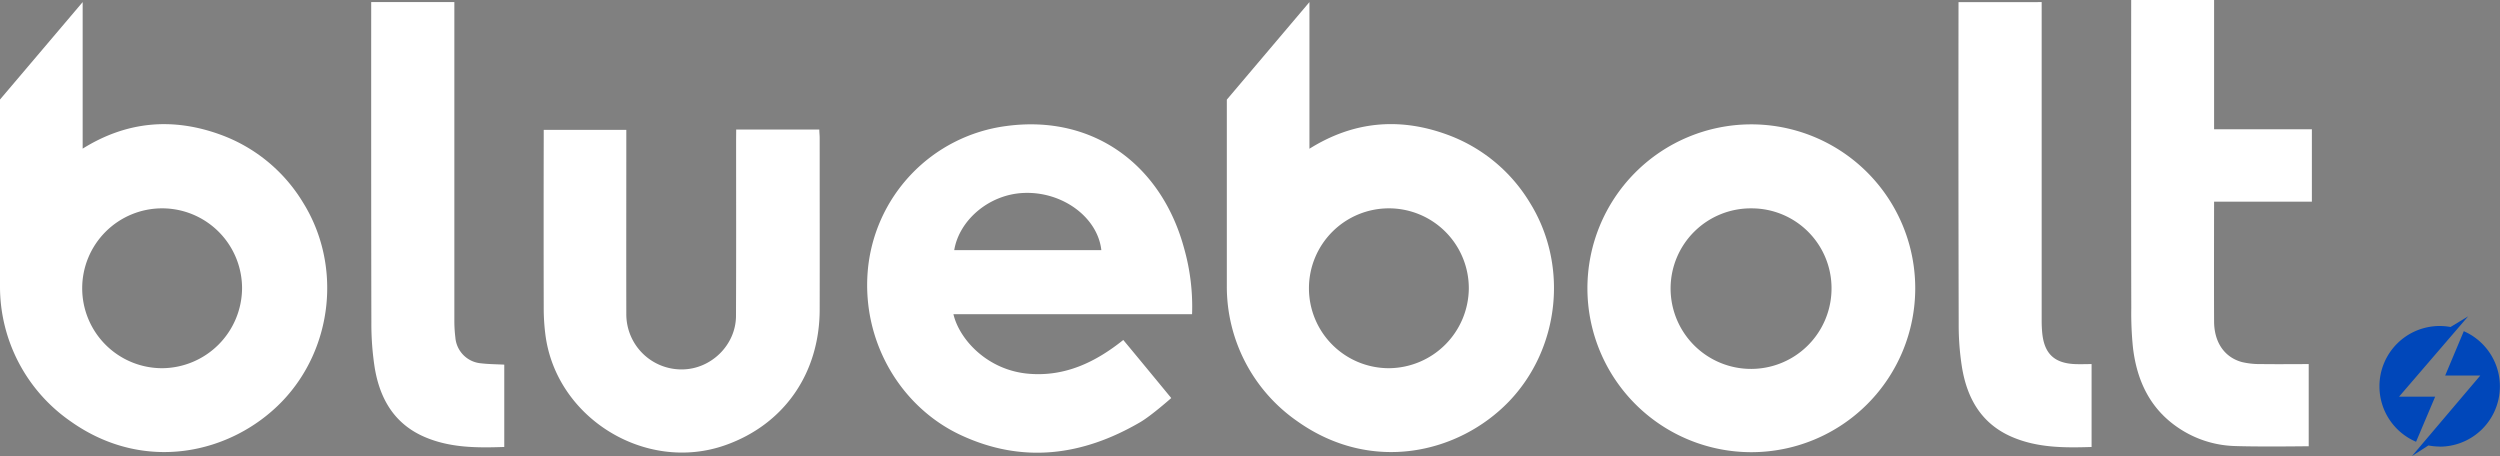
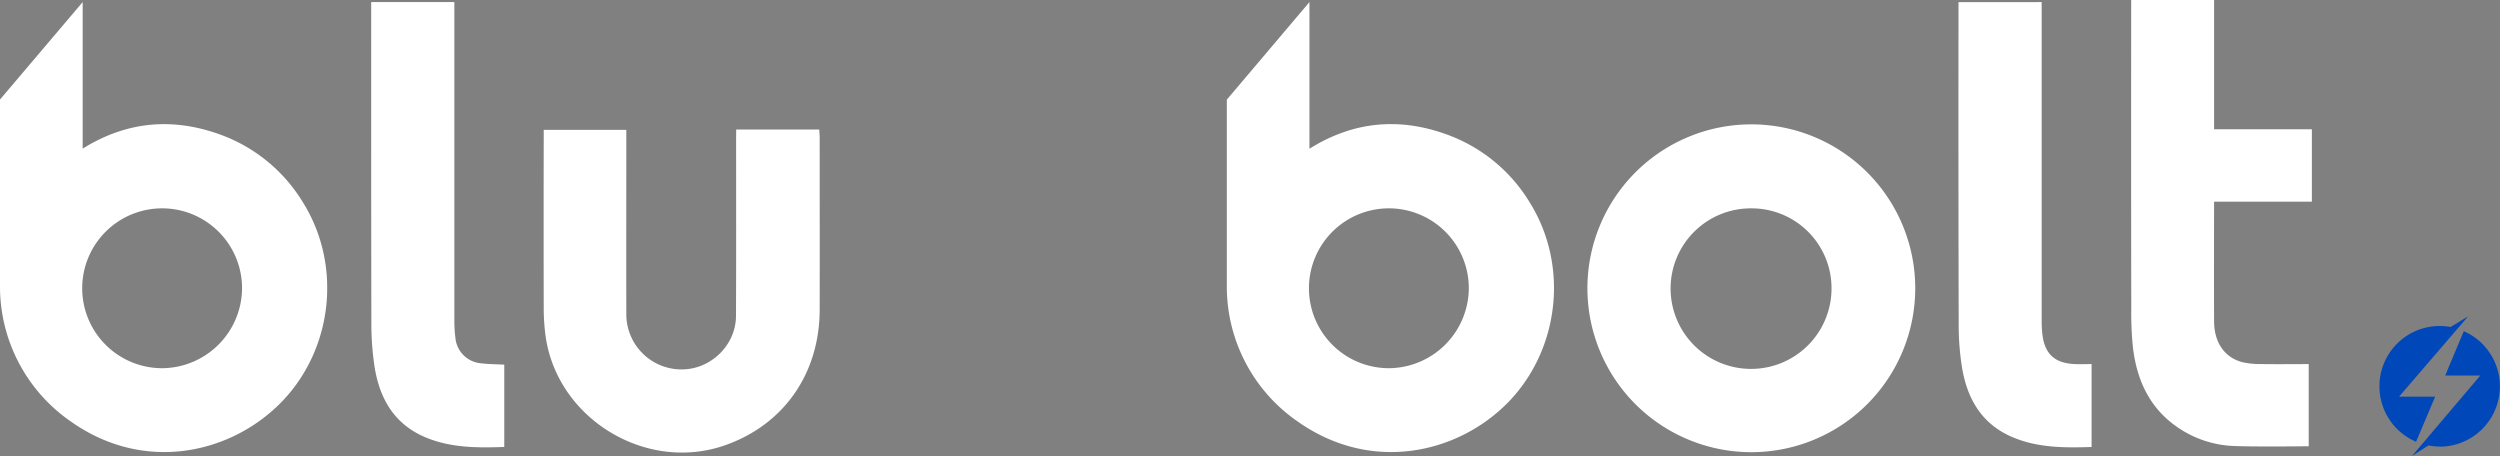
<svg xmlns="http://www.w3.org/2000/svg" viewBox="0 0 1025.25 187.01">
  <rect x="0" y="0" width="1025.25" height="187.01" fill="#808080" stroke="none" />
  <defs>
    <style>.cls-1{fill:#0047ba;}.cls-2{fill:#fff;}</style>
  </defs>
  <g id="Layer_2" data-name="Layer 2" data-sanitized-data-name="Layer 2">
    <g id="Layer_1-2" data-name="Layer 1" data-sanitized-data-name="Layer 1">
      <path class="cls-1" d="M975.81,158.41a24.71,24.71,0,0,1,24.72-24.72,25.33,25.33,0,0,1,4.55.43l-.15,0,7.25-4.39-28.33,32.95h14.81l-7.83,18.49A24.7,24.7,0,0,1,975.81,158.41Z" />
      <path class="cls-1" d="M1000.53,183.13a25.34,25.34,0,0,1-4.64-.45L989.17,187l28-33h-14.4l7.63-18.18a24.71,24.71,0,0,1-9.9,47.35Z" />
      <path class="cls-2" d="M186.33.86s0,88.76,0,131a56.4,56.4,0,0,0,.41,6.49A11.55,11.55,0,0,0,197.3,149c3.09.36,6.23.37,9.5.54V183.3c-11.19.39-22.22.39-32.65-4.1-12.48-5.37-18.41-15.73-20.5-28.51a117.43,117.43,0,0,1-1.35-18.46C152.19,88.44,152.23.86,152.23.86Z" />
      <path class="cls-2" d="M837.29.86s0,88.54,0,130.7a50.15,50.15,0,0,0,.25,5.2c.88,8.33,5,12.17,13.3,12.55,2.25.1,4.5,0,6.92,0v34c-11.18.36-22.2.37-32.64-4.12-12.5-5.38-18.38-15.73-20.5-28.49a110.62,110.62,0,0,1-1.36-17.82q-.16-66-.07-132Z" />
-       <path class="cls-2" d="M488.87,128.85H391C393.41,139.19,405,152,422.2,153.3c14.65,1.14,27.05-4.74,38.46-13.88,6.66,8,19.67,23.82,19.67,23.82s-8.14,7.22-12.75,9.91c-23.63,13.78-48.22,17.1-73.6,5.26-24.19-11.28-40.45-37.71-38.14-67A65.54,65.54,0,0,1,412.55,51.7c36-4.91,63.87,16.14,73.05,50.13A87.73,87.73,0,0,1,488.87,128.85Zm-37.21-26.28c-1.55-13.66-16.29-24.29-32.23-23.42-14.13.76-26.1,11.33-28.1,23.42Z" />
      <path class="cls-2" d="M785.44,118.11A67.22,67.22,0,1,1,718,51,67.23,67.23,0,0,1,785.44,118.11ZM718.33,85.45a32.88,32.88,0,0,0-33.22,33,33,33,0,1,0,66-.32A32.75,32.75,0,0,0,718.33,85.45Z" />
      <path class="cls-2" d="M301.91,53.12H336c0,1.2.15,2.33.15,3.47,0,23.47.05,46.93,0,70.4-.05,26.2-14.66,47.1-38.72,55.58-32.79,11.56-69.71-11.32-73.82-45.78a86.66,86.66,0,0,1-.63-10.06q-.07-34.86,0-69.74V53.25h33.87v3.59c0,24-.05,48,0,72a22.63,22.63,0,0,0,22.84,22.66c11.91-.06,22.09-10,22.14-21.92.11-24.12.05-48.24.05-72.35Z" />
      <path class="cls-2" d="M874,0h34V53h40.1V82.7H908s-.08,33.64,0,49.07c0,8.63,4.28,14.77,11.41,16.71a31.6,31.6,0,0,0,7.72.82c6.5.11,19.67,0,19.67,0V183s-20.4.28-30.55-.09a43.55,43.55,0,0,1-22.91-7.46c-11.64-7.83-17-19.37-18.61-32.85a139.74,139.74,0,0,1-.69-16.25C873.94,89.54,874,0,874,0Z" />
      <path class="cls-2" d="M124.24,83A65.87,65.87,0,0,0,90.13,55.12c-19.44-7-38.24-5.39-56.23,5.84V.86h0L0,40.82V117.5a67.21,67.21,0,0,0,29,55.32C59.33,194.32,95,186,115.6,164.71,136.55,143,140.32,108.74,124.24,83ZM66.5,151A32.78,32.78,0,1,1,99.27,118.3,33,33,0,0,1,66.5,151Z" />
      <path class="cls-2" d="M627.33,83a65.91,65.91,0,0,0-34.11-27.89C573.78,48.08,555,49.73,537,61V.86h0l-33.88,40V117.5a67.19,67.19,0,0,0,29,55.32c30.36,21.5,66.06,13.18,86.64-8.11C639.64,143,643.41,108.74,627.33,83Zm-57.74,68a32.78,32.78,0,1,1,32.77-32.71A33,33,0,0,1,569.59,151Z" />
    </g>
  </g>
</svg>